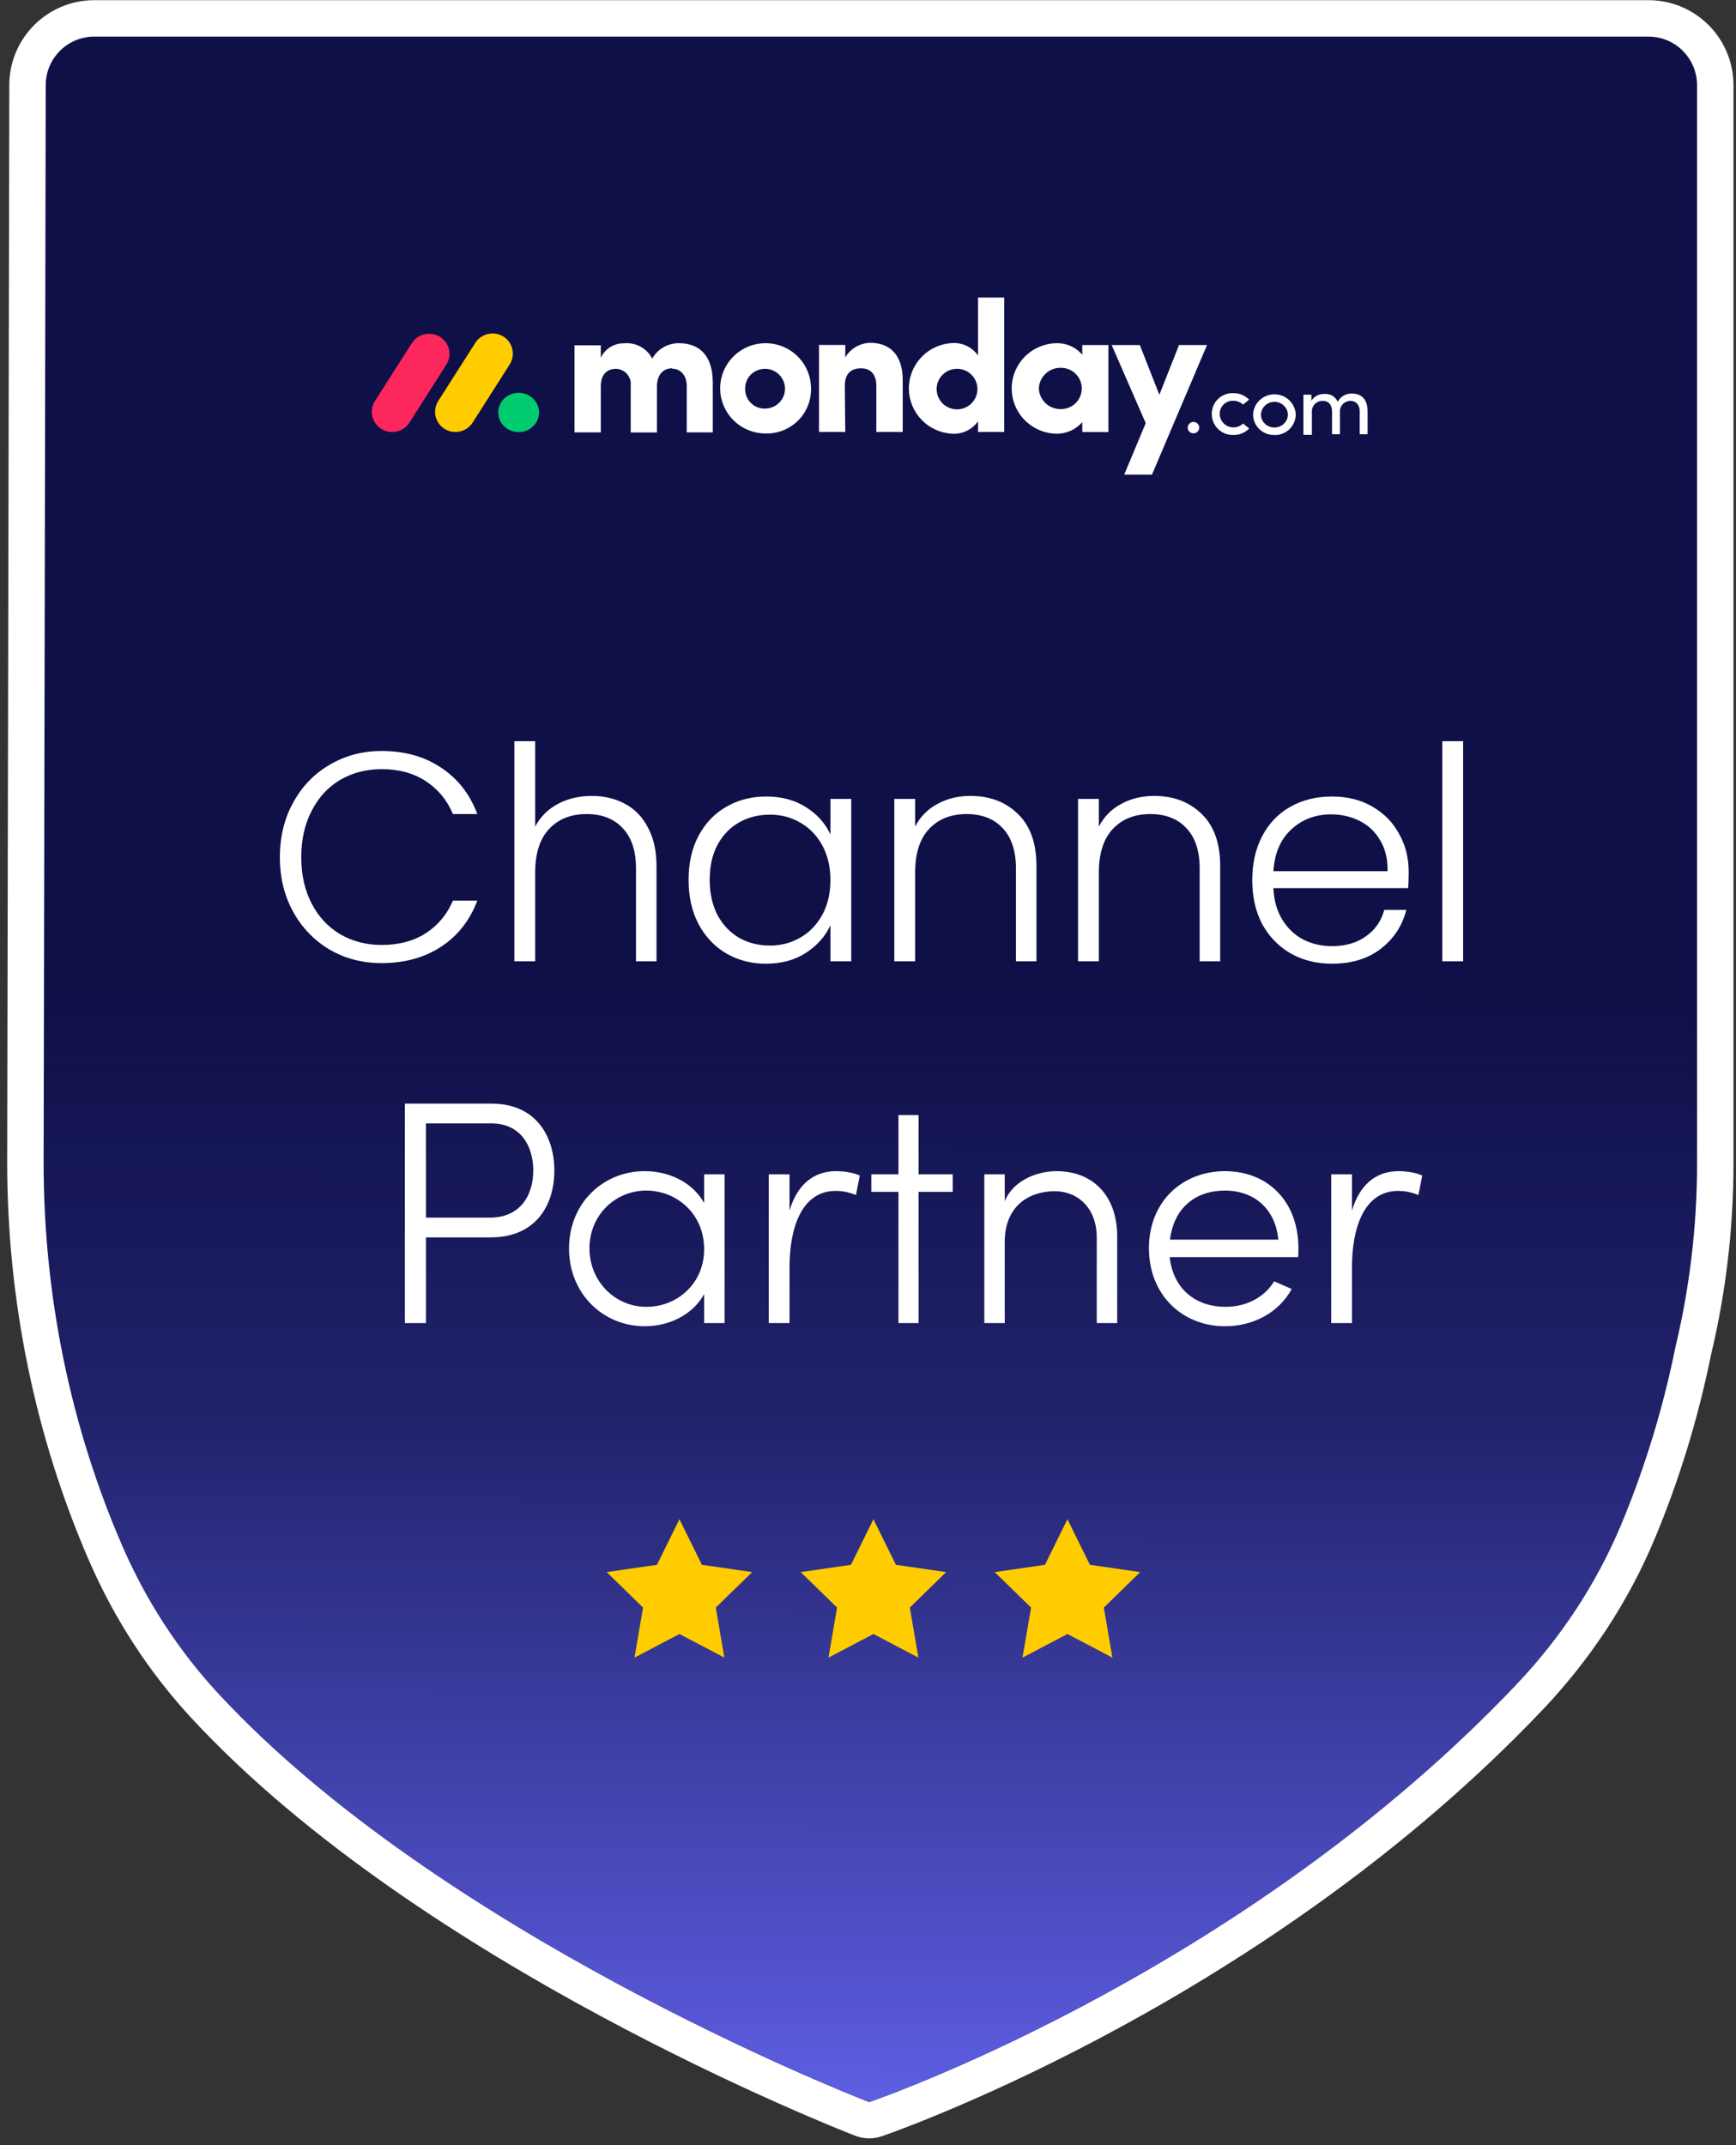
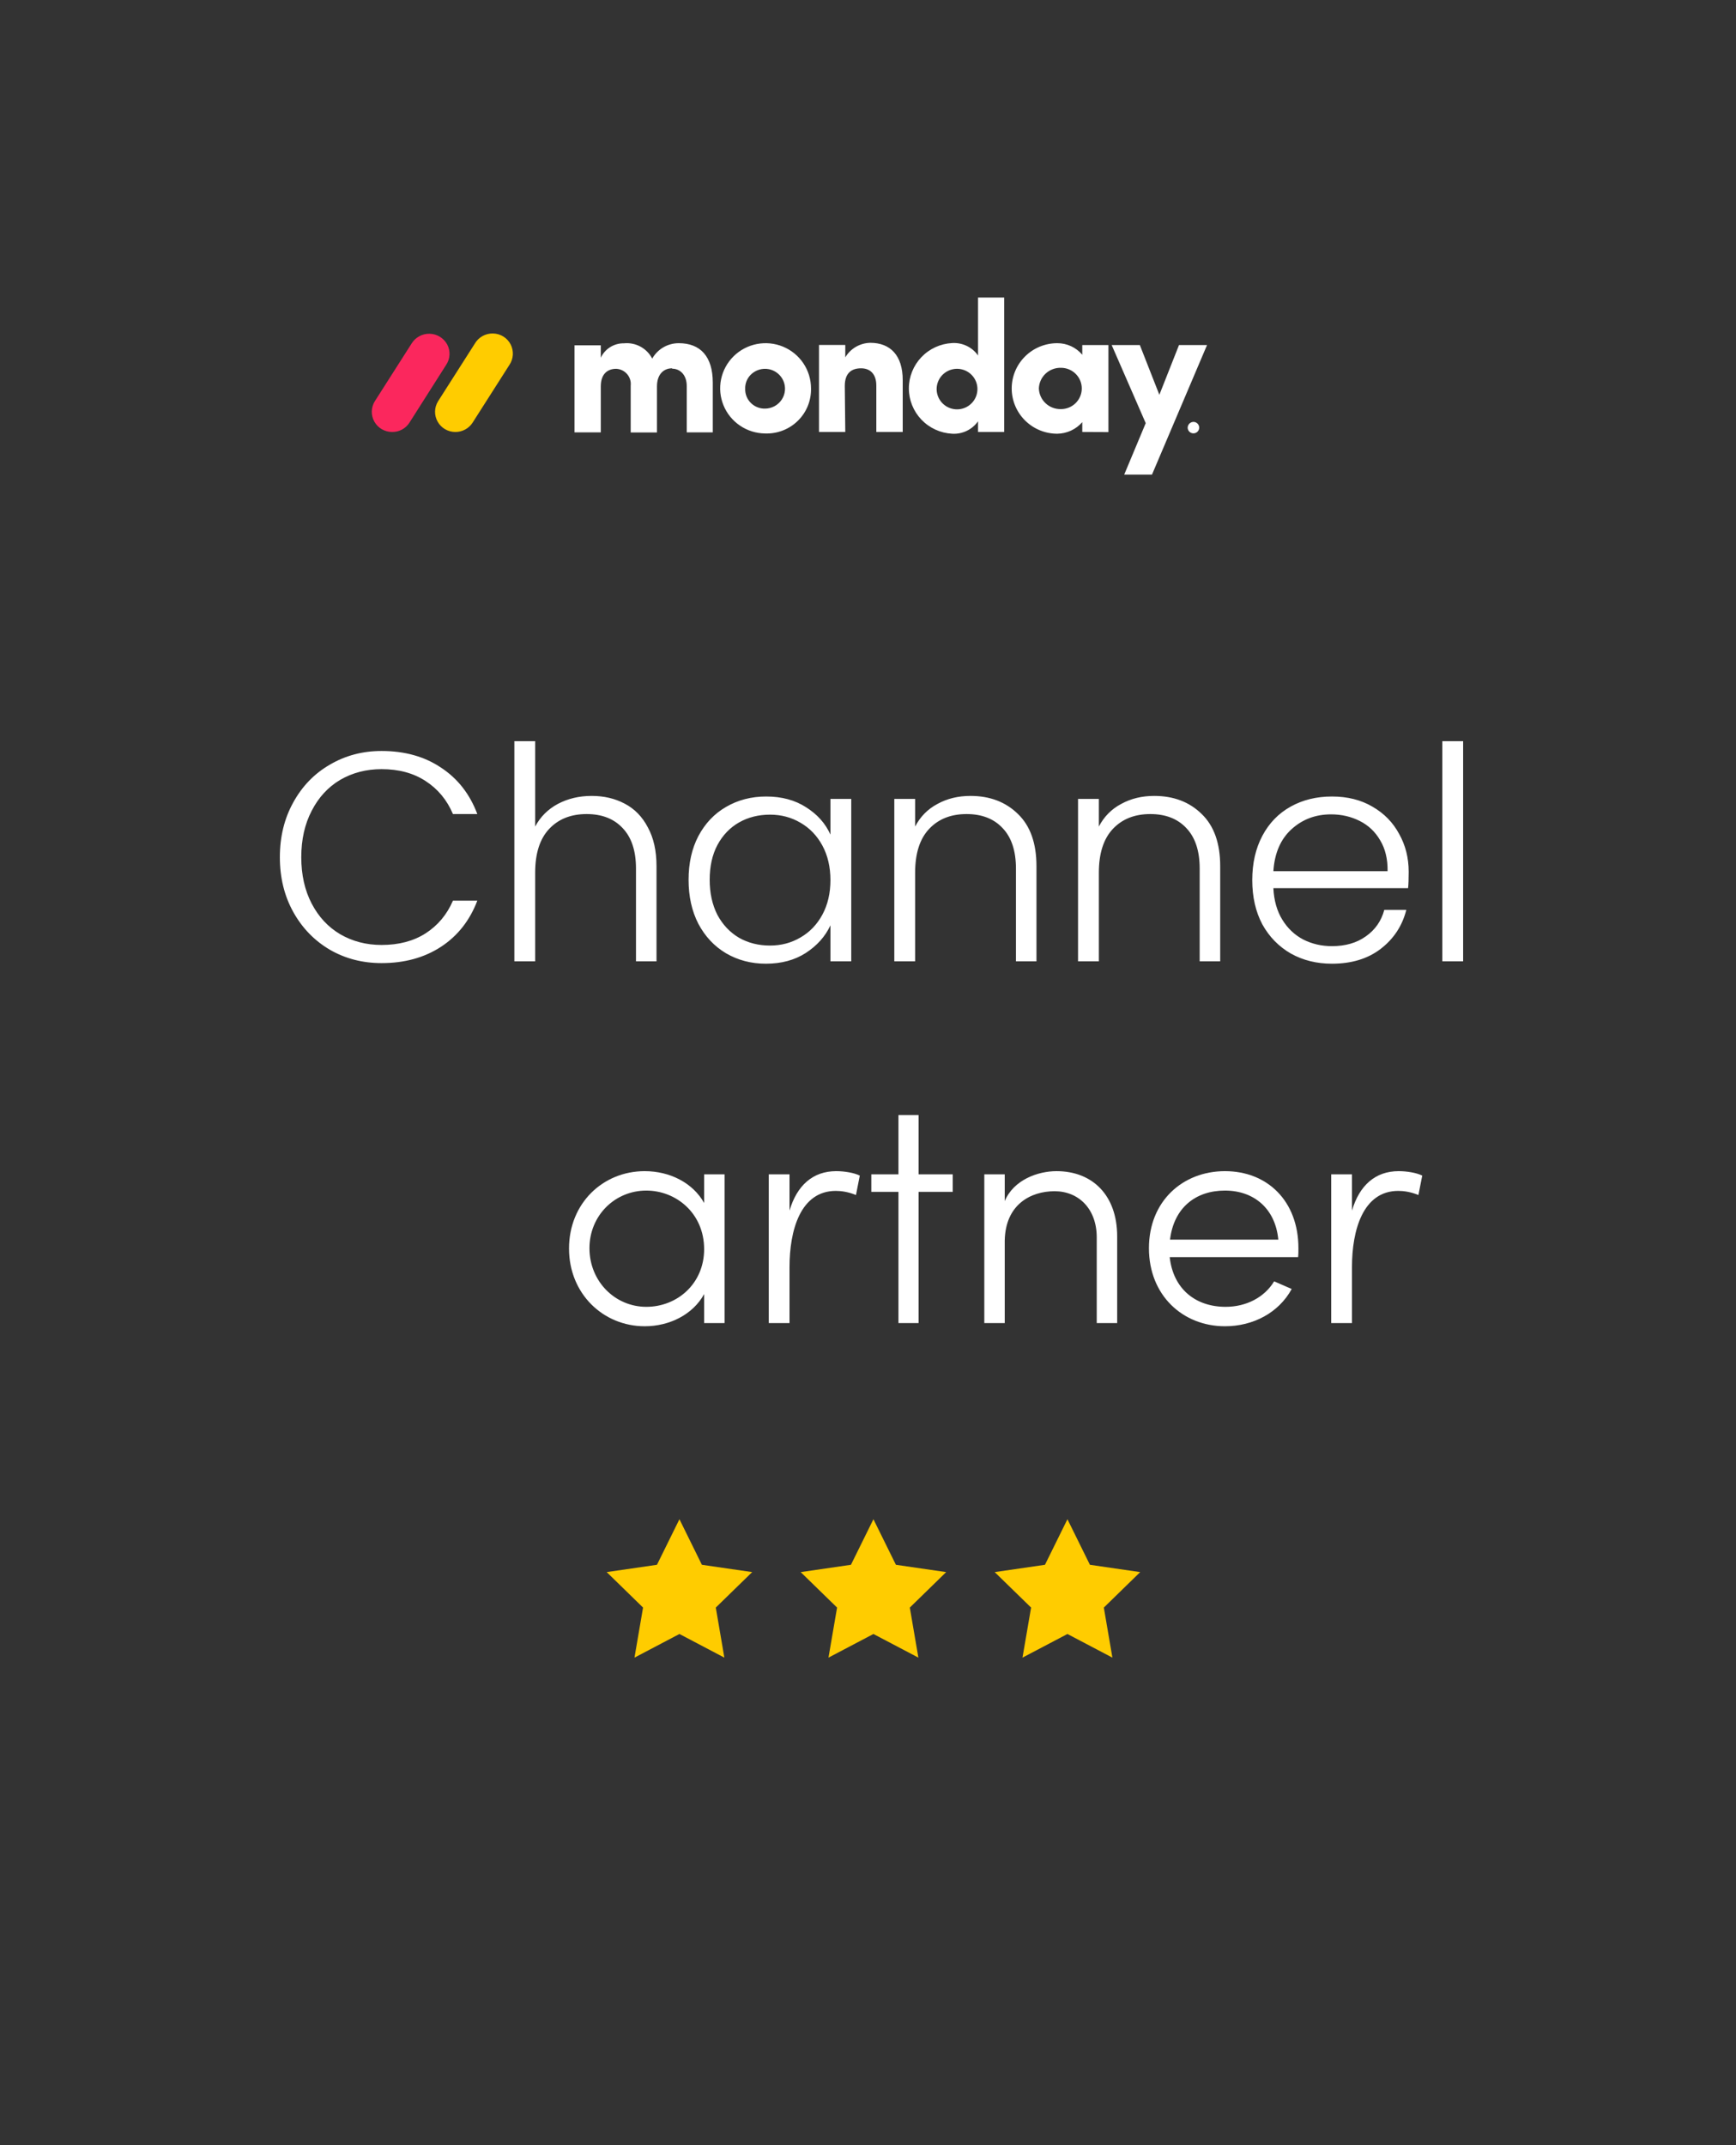
<svg xmlns="http://www.w3.org/2000/svg" width="221" height="273" viewBox="0 0 221 273" fill="none">
  <rect x="0" y="0" width="221" height="273" fill="#333333" stroke="none" />
-   <path d="M3.235 147.8V147.801C3.213 165.12 6.72 182.17 13.45 197.664C16.556 204.814 20.823 211.433 26.196 217.209C40.578 232.675 60.787 245.5 77.634 254.566C94.517 263.65 108.207 269.055 109.685 269.631C110.306 269.873 110.976 269.874 111.59 269.644C114.809 268.519 160.267 252.237 194.715 215.981L194.715 215.98C200.566 209.819 205.267 202.696 208.516 194.924V194.923C211.604 187.531 213.96 179.801 215.565 171.874C217.388 164.232 218.359 156.276 218.359 148.105V10.843C218.359 6.147 214.553 2.341 209.857 2.341H110.797H110.79H12.004C7.315 2.341 3.511 6.137 3.502 10.826L3.235 147.8Z" fill="#0F1048" stroke="white" stroke-width="4.638" />
-   <path d="M110.784 4.66H11.998C8.587 4.66 5.821 7.421 5.814 10.831L5.548 147.805C5.526 164.811 8.97 181.545 15.571 196.741C18.575 203.658 22.7 210.054 27.887 215.63C56.135 246.007 107.666 266.359 110.521 267.471C110.611 267.505 110.695 267.505 110.784 267.468C113.582 266.493 158.833 250.374 193.028 214.384C198.691 208.42 203.234 201.533 206.37 194.03C209.403 186.769 211.719 179.171 213.294 171.376C215.082 163.895 216.034 156.106 216.034 148.106V10.844C216.034 7.429 213.266 4.66 209.851 4.66H110.791H110.784Z" fill="url(#paint0_linear_1784_218)" />
  <path d="M49.911 54.974C49.452 54.975 49.001 54.853 48.604 54.622C48.208 54.392 47.881 54.059 47.657 53.661C47.433 53.263 47.32 52.812 47.33 52.356C47.34 51.899 47.472 51.454 47.713 51.066L52.396 43.722C52.635 43.33 52.975 43.008 53.38 42.789C53.785 42.57 54.242 42.461 54.703 42.474C55.164 42.486 55.614 42.621 56.006 42.862C56.398 43.104 56.719 43.444 56.936 43.849C57.149 44.255 57.248 44.71 57.222 45.166C57.197 45.623 57.049 46.064 56.792 46.444L52.125 53.787C51.89 54.158 51.563 54.462 51.175 54.669C50.787 54.877 50.352 54.983 49.911 54.974Z" fill="#FB275D" />
  <path d="M57.966 54.975C57.506 54.975 57.055 54.853 56.659 54.623C56.263 54.391 55.936 54.06 55.712 53.661C55.488 53.263 55.375 52.812 55.384 52.356C55.394 51.9 55.527 51.454 55.768 51.066L60.451 43.722C60.685 43.322 61.023 42.993 61.429 42.767C61.835 42.542 62.295 42.429 62.761 42.44C63.227 42.447 63.683 42.581 64.079 42.827C64.474 43.072 64.795 43.42 65.007 43.833C65.217 44.243 65.313 44.701 65.285 45.16C65.257 45.619 65.106 46.063 64.847 46.444L60.164 53.788C59.928 54.154 59.603 54.454 59.218 54.662C58.834 54.869 58.403 54.977 57.966 54.975Z" fill="#FFCC00" />
-   <path d="M66.023 54.991C67.457 54.991 68.62 53.871 68.62 52.49C68.62 51.109 67.457 49.989 66.023 49.989C64.589 49.989 63.427 51.109 63.427 52.49C63.427 53.871 64.589 54.991 66.023 54.991Z" fill="#00CC6F" />
-   <path d="M171.901 51.018C172.649 51.018 173.095 51.524 173.095 52.363V55.259H174.099V52.347C174.099 50.923 173.414 50.084 172.107 50.084C171.734 50.069 171.364 50.16 171.042 50.348C170.72 50.536 170.46 50.813 170.292 51.144C170.182 50.869 169.997 50.629 169.758 50.453C169.519 50.277 169.235 50.171 168.938 50.147C168.752 50.124 168.565 50.124 168.38 50.147C168.089 50.164 167.807 50.25 167.557 50.399C167.308 50.548 167.098 50.755 166.947 51.002V50.226H165.927V55.338H167.01V52.505C166.989 52.31 167.011 52.113 167.074 51.927C167.138 51.741 167.242 51.572 167.378 51.43C167.515 51.288 167.681 51.178 167.865 51.106C168.049 51.035 168.247 51.005 168.444 51.018C169.129 51.018 169.575 51.524 169.575 52.363V55.259H170.578V52.505C170.558 52.319 170.578 52.132 170.635 51.954C170.692 51.776 170.785 51.612 170.91 51.472C171.034 51.332 171.186 51.219 171.357 51.141C171.528 51.063 171.713 51.021 171.901 51.018ZM162.231 54.404C162.689 54.408 163.13 54.232 163.458 53.914C163.625 53.756 163.756 53.564 163.841 53.35C163.927 53.137 163.964 52.908 163.952 52.679C163.91 52.256 163.713 51.864 163.396 51.578C163.079 51.293 162.667 51.135 162.24 51.135C161.812 51.135 161.4 51.293 161.083 51.578C160.766 51.864 160.568 52.256 160.527 52.679C160.514 52.904 160.551 53.13 160.633 53.34C160.716 53.55 160.842 53.74 161.005 53.898C161.164 54.06 161.355 54.189 161.566 54.276C161.777 54.363 162.003 54.407 162.231 54.404ZM162.231 55.354C161.874 55.364 161.519 55.303 161.186 55.173C160.853 55.042 160.552 54.846 160.298 54.596C160.045 54.346 159.845 54.046 159.712 53.717C159.579 53.388 159.515 53.034 159.524 52.679C159.576 51.999 159.885 51.364 160.388 50.901C160.892 50.437 161.553 50.18 162.24 50.18C162.926 50.18 163.587 50.437 164.09 50.901C164.594 51.364 164.903 51.999 164.955 52.679C164.962 53.036 164.896 53.39 164.761 53.72C164.626 54.05 164.426 54.351 164.171 54.602C163.916 54.853 163.614 55.051 163.28 55.183C162.947 55.315 162.59 55.378 162.231 55.37V55.354ZM154.267 52.679C154.262 53.037 154.331 53.392 154.468 53.723C154.606 54.053 154.81 54.353 155.068 54.603C155.326 54.853 155.632 55.049 155.968 55.178C156.304 55.307 156.663 55.367 157.022 55.354C157.396 55.361 157.767 55.291 158.112 55.15C158.458 55.008 158.77 54.797 159.03 54.531L158.249 53.898C158.004 54.137 157.694 54.298 157.358 54.363C157.021 54.429 156.672 54.394 156.355 54.264C156.038 54.135 155.766 53.915 155.573 53.633C155.381 53.352 155.275 53.02 155.27 52.679C155.268 52.453 155.312 52.229 155.4 52.02C155.488 51.811 155.618 51.622 155.782 51.465C155.946 51.308 156.141 51.186 156.354 51.106C156.568 51.027 156.795 50.991 157.022 51.002C157.48 51.003 157.919 51.179 158.249 51.492L159.014 50.859C158.757 50.593 158.447 50.383 158.105 50.241C157.762 50.099 157.394 50.03 157.022 50.036C156.664 50.019 156.306 50.075 155.97 50.2C155.634 50.326 155.328 50.518 155.07 50.766C154.811 51.013 154.607 51.311 154.469 51.64C154.331 51.969 154.262 52.323 154.267 52.679Z" fill="white" />
  <path d="M153.66 43.913H150.092L147.591 50.243L145.106 43.913H141.522L145.855 53.851L143.115 60.403H146.651L153.66 43.913ZM132.251 49.436C132.276 50.155 132.586 50.836 133.115 51.328C133.643 51.82 134.347 52.084 135.071 52.063C135.772 52.063 136.444 51.786 136.94 51.294C137.436 50.801 137.715 50.133 137.715 49.436C137.715 48.739 137.436 48.071 136.94 47.578C136.444 47.086 135.772 46.809 135.071 46.809C134.347 46.788 133.643 47.052 133.115 47.544C132.586 48.036 132.276 48.717 132.251 49.436ZM137.778 54.975V53.725C137.382 54.18 136.894 54.546 136.345 54.8C135.795 55.054 135.198 55.189 134.593 55.197C133.055 55.197 131.58 54.59 130.493 53.509C129.405 52.429 128.794 50.964 128.794 49.436C128.794 47.908 129.405 46.443 130.493 45.363C131.58 44.282 133.055 43.675 134.593 43.675C135.2 43.673 135.8 43.803 136.351 44.058C136.902 44.312 137.389 44.684 137.778 45.147V43.913H141.108V54.991L137.778 54.975ZM127.838 54.975H124.509V53.614C124.142 54.137 123.646 54.556 123.069 54.833C122.491 55.11 121.852 55.236 121.212 55.197C119.725 55.119 118.324 54.478 117.299 53.404C116.274 52.331 115.702 50.908 115.702 49.428C115.702 47.948 116.274 46.525 117.299 45.452C118.324 44.378 119.725 43.737 121.212 43.659C121.852 43.619 122.492 43.743 123.07 44.021C123.648 44.298 124.144 44.718 124.509 45.242V37.867H127.838V54.975ZM124.43 49.42C124.411 48.914 124.243 48.425 123.947 48.014C123.65 47.602 123.238 47.286 122.763 47.106C122.287 46.925 121.768 46.887 121.271 46.997C120.773 47.107 120.32 47.36 119.966 47.724C119.612 48.089 119.375 48.548 119.282 49.046C119.189 49.543 119.246 50.057 119.445 50.523C119.644 50.989 119.977 51.386 120.401 51.666C120.826 51.945 121.324 52.094 121.833 52.095C122.183 52.095 122.528 52.025 122.849 51.89C123.171 51.754 123.461 51.556 123.704 51.306C123.947 51.056 124.135 50.761 124.26 50.437C124.385 50.112 124.442 49.767 124.43 49.42ZM107.545 49.12C107.545 47.442 108.437 46.872 109.615 46.872C110.794 46.872 111.559 47.616 111.559 49.072V54.975H114.92V48.376C114.92 45.211 113.327 43.628 110.794 43.628C110.148 43.64 109.516 43.816 108.958 44.14C108.4 44.465 107.935 44.926 107.608 45.48V43.897H104.263V54.975H107.608L107.545 49.12ZM97.398 55.165C96.258 55.153 95.147 54.806 94.205 54.167C93.262 53.529 92.531 52.629 92.103 51.579C91.675 50.529 91.568 49.377 91.797 48.267C92.026 47.157 92.58 46.14 93.39 45.342C94.199 44.544 95.228 44.002 96.347 43.783C97.466 43.565 98.625 43.68 99.678 44.114C100.731 44.549 101.632 45.283 102.266 46.224C102.9 47.165 103.241 48.271 103.244 49.404C103.266 50.171 103.13 50.934 102.843 51.646C102.557 52.358 102.126 53.004 101.578 53.544C101.03 54.084 100.376 54.507 99.657 54.785C98.938 55.064 98.169 55.194 97.398 55.165ZM97.398 52C97.816 51.998 98.228 51.893 98.597 51.696C98.966 51.498 99.279 51.213 99.511 50.867C99.742 50.52 99.884 50.122 99.924 49.707C99.963 49.293 99.9 48.876 99.738 48.492C99.577 48.108 99.323 47.77 98.998 47.507C98.674 47.243 98.289 47.063 97.878 46.983C97.468 46.903 97.043 46.924 96.643 47.046C96.242 47.167 95.878 47.385 95.582 47.679C95.346 47.913 95.16 48.192 95.037 48.499C94.914 48.807 94.855 49.136 94.865 49.468C94.854 49.802 94.912 50.135 95.035 50.446C95.158 50.757 95.344 51.039 95.581 51.277C95.819 51.514 96.102 51.7 96.415 51.825C96.727 51.949 97.061 52.009 97.398 52ZM85.563 46.92C86.55 46.92 87.426 47.679 87.426 49.135V55.023H90.74V48.692C90.74 45.353 89.147 43.675 86.407 43.675C85.719 43.675 85.044 43.856 84.45 44.201C83.857 44.546 83.366 45.042 83.03 45.638C82.697 44.991 82.175 44.459 81.532 44.112C80.89 43.764 80.157 43.618 79.43 43.691C78.812 43.68 78.205 43.848 77.682 44.174C77.159 44.5 76.742 44.97 76.483 45.527V43.944H73.138V55.023H76.483V49.183C76.483 47.505 77.423 46.936 78.442 46.936C78.707 46.947 78.968 47.012 79.207 47.128C79.446 47.243 79.659 47.406 79.832 47.606C80.005 47.806 80.135 48.04 80.214 48.292C80.293 48.544 80.319 48.809 80.29 49.072V55.038H83.635V49.183C83.635 47.6 84.511 46.872 85.563 46.872V46.92Z" fill="white" />
  <path d="M151.196 54.42C151.196 54.564 151.239 54.705 151.32 54.825C151.4 54.945 151.514 55.038 151.648 55.093C151.782 55.148 151.93 55.163 152.072 55.134C152.214 55.106 152.345 55.037 152.447 54.935C152.55 54.833 152.619 54.704 152.648 54.562C152.676 54.421 152.661 54.275 152.606 54.142C152.55 54.009 152.457 53.895 152.336 53.815C152.215 53.735 152.074 53.692 151.929 53.692C151.736 53.696 151.552 53.774 151.415 53.91C151.279 54.046 151.2 54.229 151.196 54.42Z" fill="white" />
-   <path d="M62.56 140.451H51.54V168.378H54.224V157.475H62.438C68.293 157.475 70.57 153.3 70.57 148.963C70.57 144.667 68.293 140.451 62.56 140.451ZM62.316 154.962H54.224V142.964H62.519C66.382 142.964 67.886 145.964 67.886 148.963C67.886 152.003 66.341 154.962 62.316 154.962Z" fill="white" />
  <path d="M89.639 149.449V153.097C88.216 150.544 85.288 149.044 82.076 149.044C76.749 149.044 72.439 153.138 72.439 158.893C72.439 164.649 76.79 168.783 82.076 168.783C85.247 168.783 88.216 167.284 89.639 164.689V168.378H92.241V149.449H89.639ZM82.279 166.311C78.294 166.311 75.041 163.068 75.041 158.853C75.041 154.678 78.294 151.516 82.279 151.516C86.061 151.516 89.639 154.394 89.639 158.974C89.639 163.352 86.223 166.311 82.279 166.311Z" fill="white" />
  <path d="M106.446 149.044C103.478 149.044 101.445 150.868 100.51 154.07V149.449H97.867V168.378H100.51V161.244C100.51 156.583 101.892 151.557 106.406 151.557C107.097 151.557 107.992 151.679 108.967 152.084L109.455 149.611C108.723 149.247 107.504 149.044 106.446 149.044Z" fill="white" />
  <path d="M121.289 149.449H116.938V141.91H114.376V149.449H110.92V151.679H114.376V168.378H116.938V151.679H121.289V149.449Z" fill="white" />
  <path d="M134.496 149.044C132.137 149.044 129.047 150.138 127.908 152.854V149.449H125.306V168.378H127.908V157.88C127.99 153.3 131.202 151.598 134.252 151.598C137.301 151.598 139.619 153.827 139.619 157.475V168.378H142.221V157.353C142.221 152.124 139.09 149.044 134.496 149.044Z" fill="white" />
  <path d="M165.295 158.853C165.295 152.854 161.351 149.044 155.943 149.044C150.575 149.044 146.265 152.854 146.265 158.853C146.265 164.852 150.575 168.783 155.943 168.783C159.521 168.783 162.774 167.081 164.441 164.041L162.205 163.068C160.944 165.135 158.626 166.311 156.024 166.311C152.202 166.311 149.355 164.041 148.908 159.988H165.254C165.295 159.623 165.295 159.218 165.295 158.853ZM148.949 157.758C149.437 153.705 152.202 151.516 155.943 151.516C159.643 151.516 162.367 153.827 162.733 157.758H148.949Z" fill="white" />
  <path d="M178.049 149.044C175.081 149.044 173.048 150.868 172.112 154.07V149.449H169.469V168.378H172.112V161.244C172.112 156.583 173.495 151.557 178.008 151.557C178.7 151.557 179.594 151.679 180.57 152.084L181.058 149.611C180.326 149.247 179.106 149.044 178.049 149.044Z" fill="white" />
  <path d="M35.628 109.09C35.628 106.49 36.196 104.168 37.331 102.124C38.467 100.054 40.019 98.451 41.988 97.316C43.957 96.155 46.153 95.574 48.576 95.574C51.529 95.574 54.053 96.281 56.148 97.694C58.268 99.082 59.807 101.051 60.766 103.6H57.662C56.905 101.808 55.744 100.408 54.179 99.398C52.639 98.388 50.771 97.884 48.576 97.884C46.632 97.884 44.878 98.338 43.313 99.246C41.773 100.155 40.562 101.468 39.679 103.184C38.795 104.875 38.353 106.844 38.353 109.09C38.353 111.336 38.795 113.305 39.679 114.996C40.562 116.687 41.773 117.987 43.313 118.896C44.878 119.804 46.632 120.259 48.576 120.259C50.771 120.259 52.639 119.766 54.179 118.782C55.744 117.772 56.905 116.384 57.662 114.617H60.766C59.807 117.141 58.268 119.098 56.148 120.486C54.027 121.874 51.503 122.568 48.576 122.568C46.153 122.568 43.957 122 41.988 120.864C40.019 119.703 38.467 118.101 37.331 116.056C36.196 114.012 35.628 111.69 35.628 109.09ZM75.323 101.291C76.888 101.291 78.288 101.619 79.525 102.275C80.787 102.932 81.771 103.941 82.478 105.304C83.21 106.642 83.576 108.282 83.576 110.226V122.341H80.964V110.529C80.964 108.282 80.396 106.566 79.26 105.38C78.15 104.194 76.623 103.6 74.679 103.6C72.685 103.6 71.095 104.231 69.909 105.493C68.722 106.755 68.129 108.61 68.129 111.059V122.341H65.479V94.325H68.129V105.19C68.786 103.954 69.745 102.995 71.007 102.313C72.294 101.632 73.733 101.291 75.323 101.291ZM87.658 111.967C87.658 109.847 88.074 107.992 88.907 106.402C89.765 104.787 90.939 103.55 92.428 102.692C93.942 101.808 95.646 101.367 97.539 101.367C99.508 101.367 101.199 101.821 102.612 102.73C104.051 103.638 105.086 104.799 105.717 106.213V101.67H108.367V122.341H105.717V117.76C105.061 119.173 104.013 120.347 102.574 121.281C101.161 122.189 99.47 122.644 97.501 122.644C95.633 122.644 93.942 122.202 92.428 121.319C90.939 120.435 89.765 119.186 88.907 117.571C88.074 115.955 87.658 114.087 87.658 111.967ZM105.717 112.005C105.717 110.339 105.376 108.875 104.695 107.613C104.013 106.352 103.079 105.38 101.893 104.698C100.732 104.017 99.445 103.676 98.031 103.676C96.567 103.676 95.255 104.004 94.094 104.66C92.933 105.317 92.012 106.276 91.33 107.538C90.674 108.775 90.346 110.251 90.346 111.967C90.346 113.658 90.674 115.148 91.33 116.435C92.012 117.697 92.933 118.668 94.094 119.35C95.255 120.006 96.567 120.334 98.031 120.334C99.445 120.334 100.732 119.994 101.893 119.312C103.079 118.631 104.013 117.659 104.695 116.397C105.376 115.135 105.717 113.671 105.717 112.005ZM123.541 101.291C126.015 101.291 128.034 102.061 129.599 103.6C131.164 105.115 131.946 107.323 131.946 110.226V122.341H129.334V110.529C129.334 108.282 128.766 106.566 127.63 105.38C126.519 104.194 124.992 103.6 123.049 103.6C121.055 103.6 119.465 104.231 118.279 105.493C117.092 106.755 116.499 108.61 116.499 111.059V122.341H113.849V101.67H116.499V105.19C117.156 103.928 118.102 102.969 119.339 102.313C120.576 101.632 121.976 101.291 123.541 101.291ZM146.931 101.291C149.405 101.291 151.424 102.061 152.989 103.6C154.554 105.115 155.336 107.323 155.336 110.226V122.341H152.724V110.529C152.724 108.282 152.156 106.566 151.02 105.38C149.91 104.194 148.383 103.6 146.439 103.6C144.445 103.6 142.855 104.231 141.669 105.493C140.483 106.755 139.889 108.61 139.889 111.059V122.341H137.239V101.67H139.889V105.19C140.546 103.928 141.492 102.969 142.729 102.313C143.966 101.632 145.366 101.291 146.931 101.291ZM179.332 110.945C179.332 111.854 179.307 112.548 179.256 113.027L162.106 113.027C162.182 114.592 162.56 115.93 163.242 117.04C163.923 118.151 164.819 118.997 165.93 119.577C167.04 120.132 168.252 120.41 169.564 120.41C171.28 120.41 172.719 119.994 173.88 119.161C175.066 118.328 175.849 117.205 176.227 115.791H179.029C178.524 117.81 177.439 119.464 175.773 120.751C174.132 122.013 172.063 122.644 169.564 122.644C167.621 122.644 165.879 122.215 164.339 121.356C162.8 120.473 161.588 119.236 160.705 117.646C159.847 116.031 159.418 114.151 159.418 112.005C159.418 109.86 159.847 107.979 160.705 106.364C161.563 104.749 162.762 103.512 164.302 102.654C165.841 101.796 167.595 101.367 169.564 101.367C171.533 101.367 173.249 101.796 174.713 102.654C176.202 103.512 177.338 104.673 178.12 106.137C178.928 107.576 179.332 109.178 179.332 110.945ZM176.644 110.869C176.669 109.33 176.354 108.017 175.697 106.932C175.066 105.847 174.196 105.026 173.085 104.471C171.974 103.916 170.763 103.638 169.451 103.638C167.482 103.638 165.803 104.269 164.415 105.531C163.027 106.793 162.257 108.573 162.106 110.869H176.644ZM186.263 94.325V122.341H183.613V94.325H186.263Z" fill="white" />
  <path d="M111.191 193.342L114.052 199.14L120.451 200.071L115.823 204.585L116.914 210.955L111.191 207.947L105.468 210.955L106.563 204.585L101.931 200.071L108.329 199.14L111.191 193.342Z" fill="#FFCC00" />
  <path d="M86.495 193.341L89.352 199.14L95.755 200.07L91.123 204.584L92.214 210.954L86.495 207.946L80.772 210.954L81.863 204.584L77.235 200.07L83.634 199.14L86.495 193.341Z" fill="#FFCC00" />
  <path d="M135.889 193.342L138.751 199.14L145.15 200.071L140.522 204.585L141.613 210.955L135.889 207.947L130.167 210.955L131.262 204.585L126.63 200.071L133.028 199.14L135.889 193.342Z" fill="#FFCC00" />
  <defs>
    <linearGradient id="paint0_linear_1784_218" x1="110.664" y1="272.089" x2="110.791" y2="127.554" gradientUnits="userSpaceOnUse">
      <stop stop-color="#6161E9" />
      <stop offset="0.647" stop-color="#6161E9" stop-opacity="0.21" />
      <stop offset="1" stop-color="#6161E9" stop-opacity="0" />
    </linearGradient>
  </defs>
</svg>